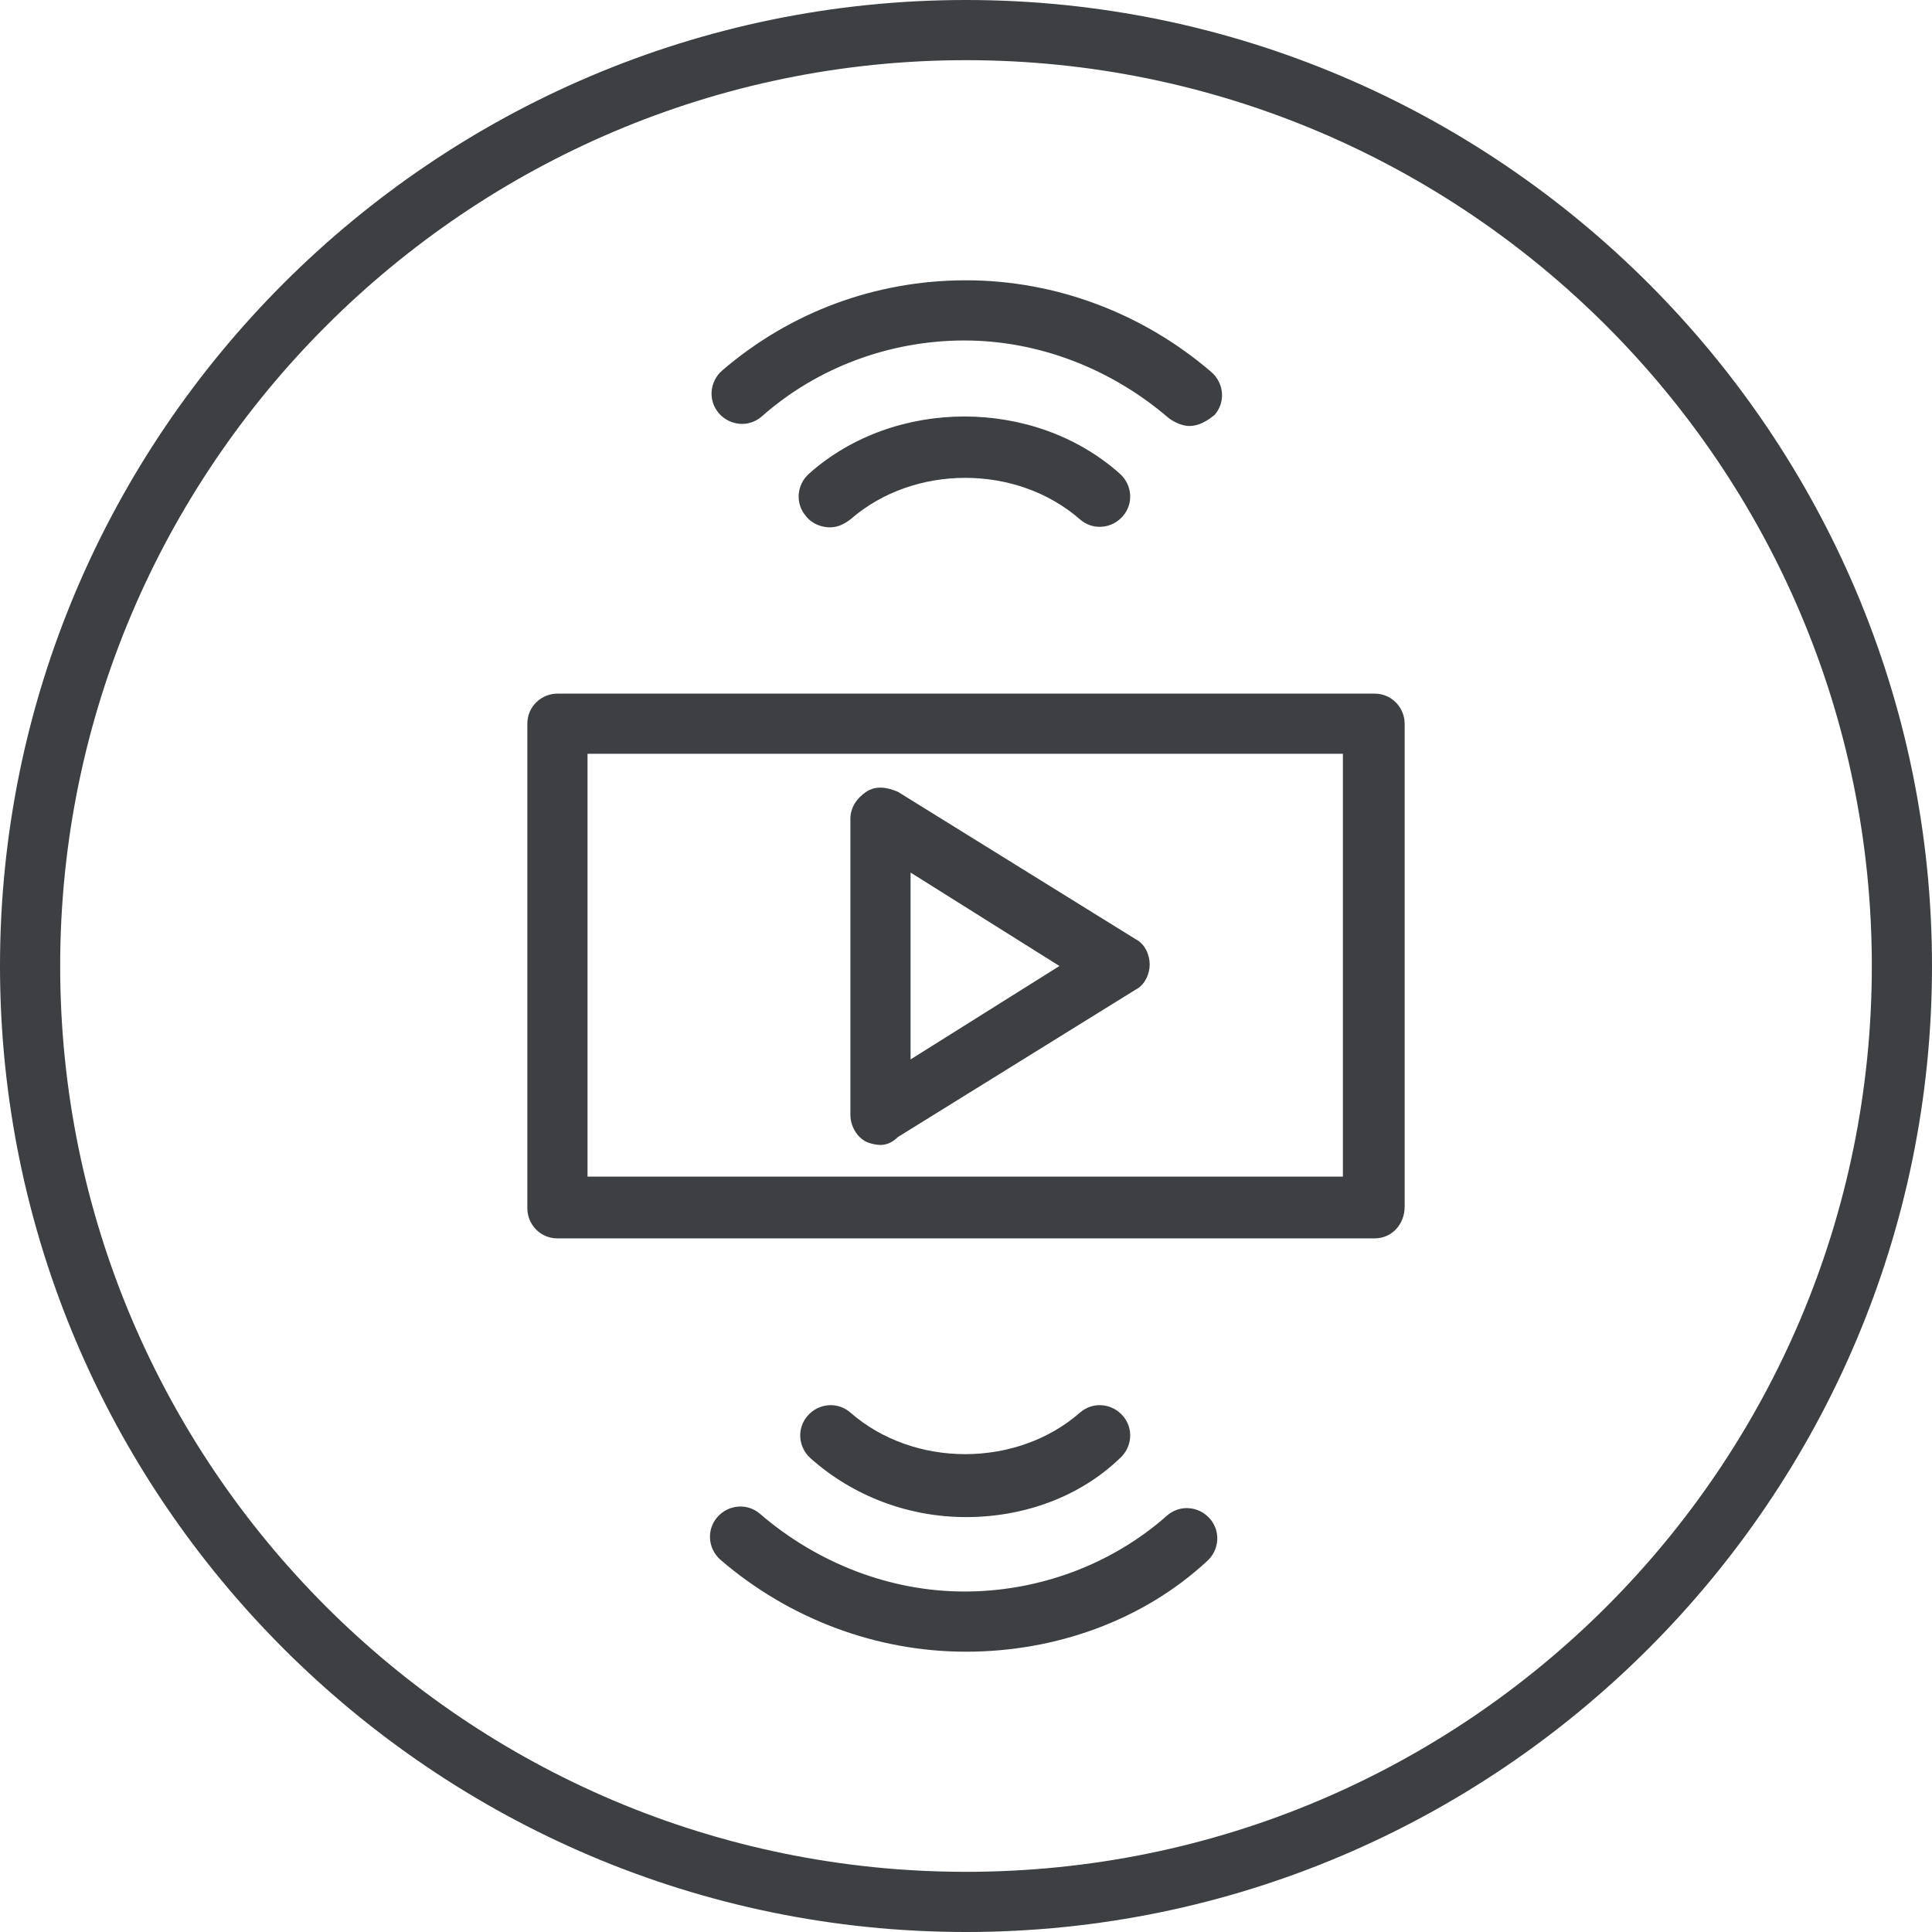
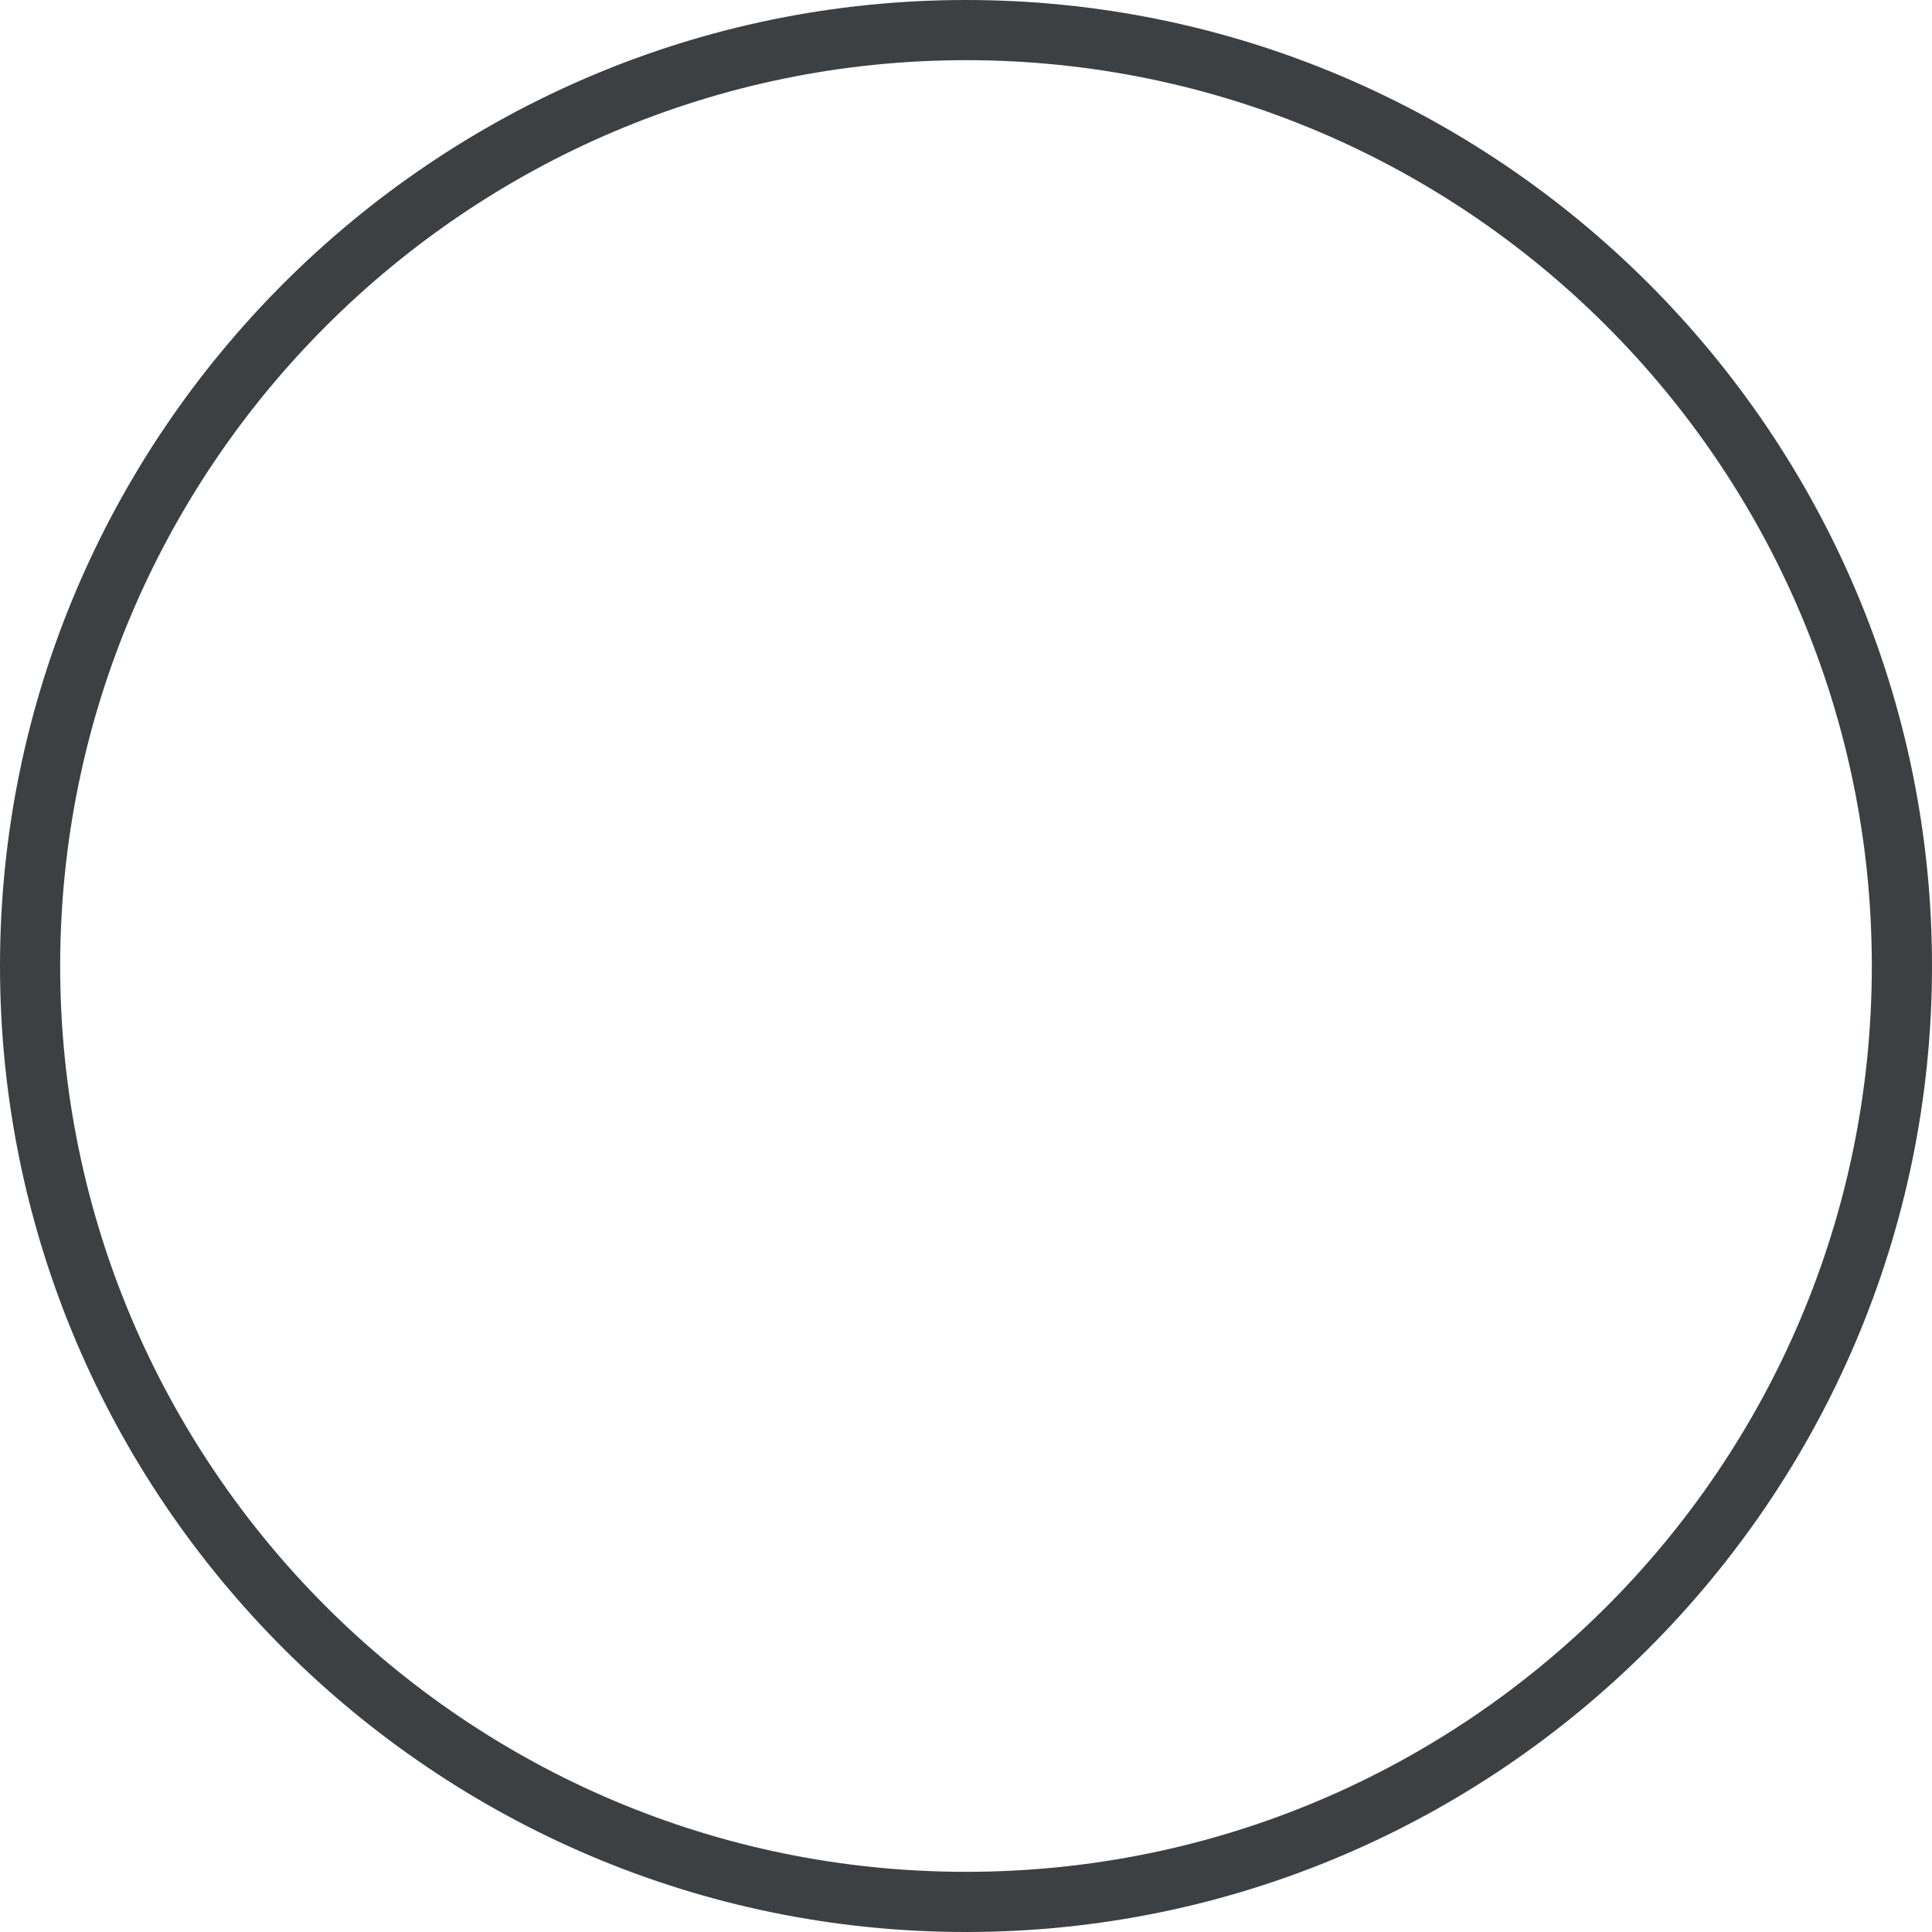
<svg xmlns="http://www.w3.org/2000/svg" version="1.1" id="Layer_1" x="0px" y="0px" viewBox="0 0 122 122" style="enable-background:new 0 0 122 122;" xml:space="preserve">
  <style type="text/css"> .st0{fill:#3C4043;} </style>
  <g>
    <g>
-       <path class="st0" d="M61,122C27.4,122,0,94.6,0,61S27.4,0,61,0s61,27.4,61,61S94.6,122,61,122z M61,3.8C29.5,3.8,3.8,29.5,3.8,61 s25.6,57.2,57.2,57.2s57.2-25.6,57.2-57.2S92.5,3.8,61,3.8z" />
+       <path class="st0" d="M61,122C27.4,122,0,94.6,0,61S27.4,0,61,0s61,27.4,61,61S94.6,122,61,122M61,3.8C29.5,3.8,3.8,29.5,3.8,61 s25.6,57.2,57.2,57.2s57.2-25.6,57.2-57.2S92.5,3.8,61,3.8z" />
    </g>
  </g>
  <g>
    <g>
-       <path class="st0" d="M61,104.3c-5.7,0-11.2-2.1-15.5-5.8c-0.8-0.7-0.9-1.9-0.2-2.7s1.9-0.9,2.7-0.2c3.6,3.1,8.2,4.9,12.9,4.9 s9.3-1.7,12.8-4.8c0.8-0.7,2-0.6,2.7,0.2c0.7,0.8,0.6,2-0.2,2.7C72.2,102.3,66.7,104.3,61,104.3z M61,95.8c-3.6,0-7.1-1.3-9.8-3.7 c-0.8-0.7-0.9-1.9-0.2-2.7c0.7-0.8,1.9-0.9,2.7-0.2c4,3.5,10.5,3.5,14.5,0c0.8-0.7,2-0.6,2.7,0.2c0.7,0.8,0.6,2-0.2,2.7 C68.2,94.5,64.7,95.8,61,95.8z M86.8,78.2H35.2c-1.1,0-1.9-0.9-1.9-1.9V45.7c0-1.1,0.9-1.9,1.9-1.9h51.6c1.1,0,1.9,0.9,1.9,1.9 v30.5C88.7,77.3,87.9,78.2,86.8,78.2z M37.1,74.3h47.7V47.6H37.1L37.1,74.3L37.1,74.3z M55.6,72.3c-0.3,0-0.7-0.1-0.9-0.2 c-0.6-0.3-1-1-1-1.7V51.7c0-0.7,0.4-1.3,1-1.7s1.3-0.3,2,0l15,9.3c0.6,0.3,0.9,1,0.9,1.6s-0.3,1.3-0.9,1.6l-15,9.3 C56.3,72.2,55.9,72.3,55.6,72.3L55.6,72.3z M57.5,55.1v11.8l9.4-5.9C66.9,61,57.5,55.1,57.5,55.1z M52.4,33.3 c-0.5,0-1.1-0.2-1.5-0.7c-0.7-0.8-0.6-2,0.2-2.7c5.4-4.8,14.2-4.8,19.6,0c0.8,0.7,0.9,1.9,0.2,2.7c-0.7,0.8-1.9,0.9-2.7,0.2 c-4-3.5-10.5-3.5-14.5,0C53.3,33.1,52.9,33.3,52.4,33.3L52.4,33.3z M75.1,26.9c-0.4,0-0.9-0.2-1.3-0.5c-3.6-3.1-8.2-4.9-12.9-4.9 s-9.3,1.7-12.8,4.8c-0.8,0.7-2,0.6-2.7-0.2c-0.7-0.8-0.6-2,0.2-2.7c4.3-3.7,9.7-5.7,15.4-5.7s11.2,2.1,15.5,5.8 c0.8,0.7,0.9,1.9,0.2,2.7C76.2,26.6,75.7,26.9,75.1,26.9L75.1,26.9z" />
-     </g>
+       </g>
  </g>
</svg>